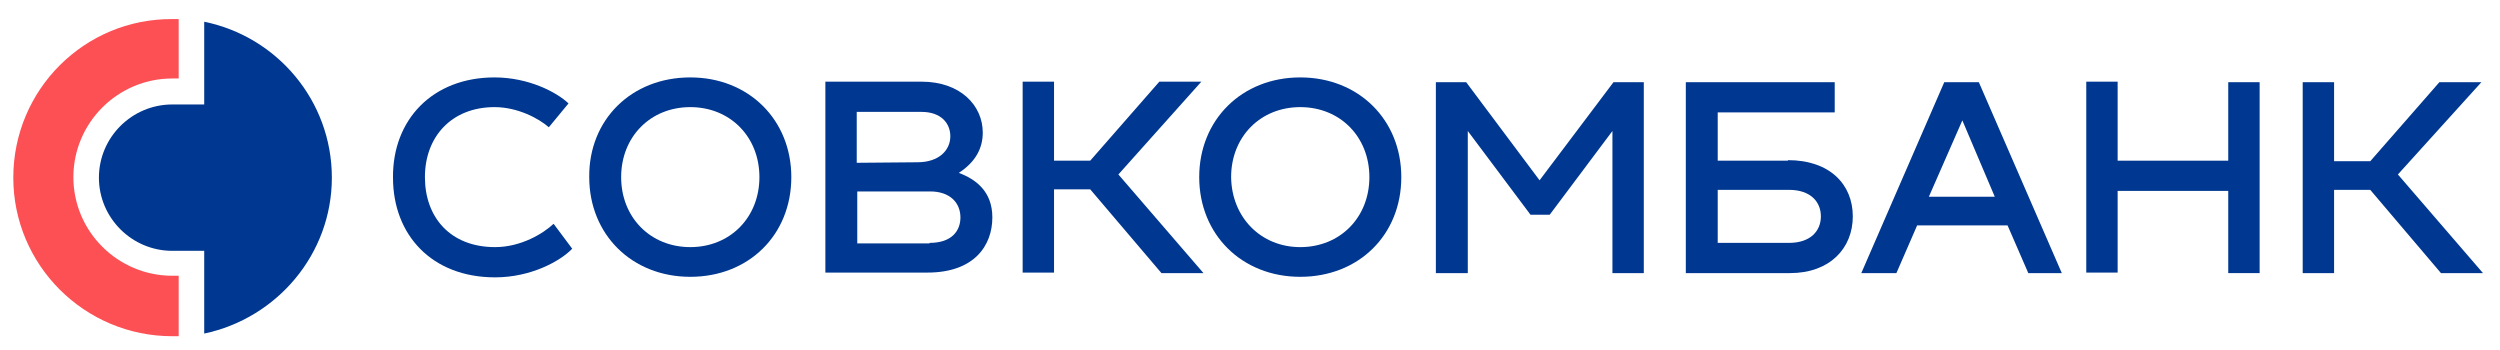
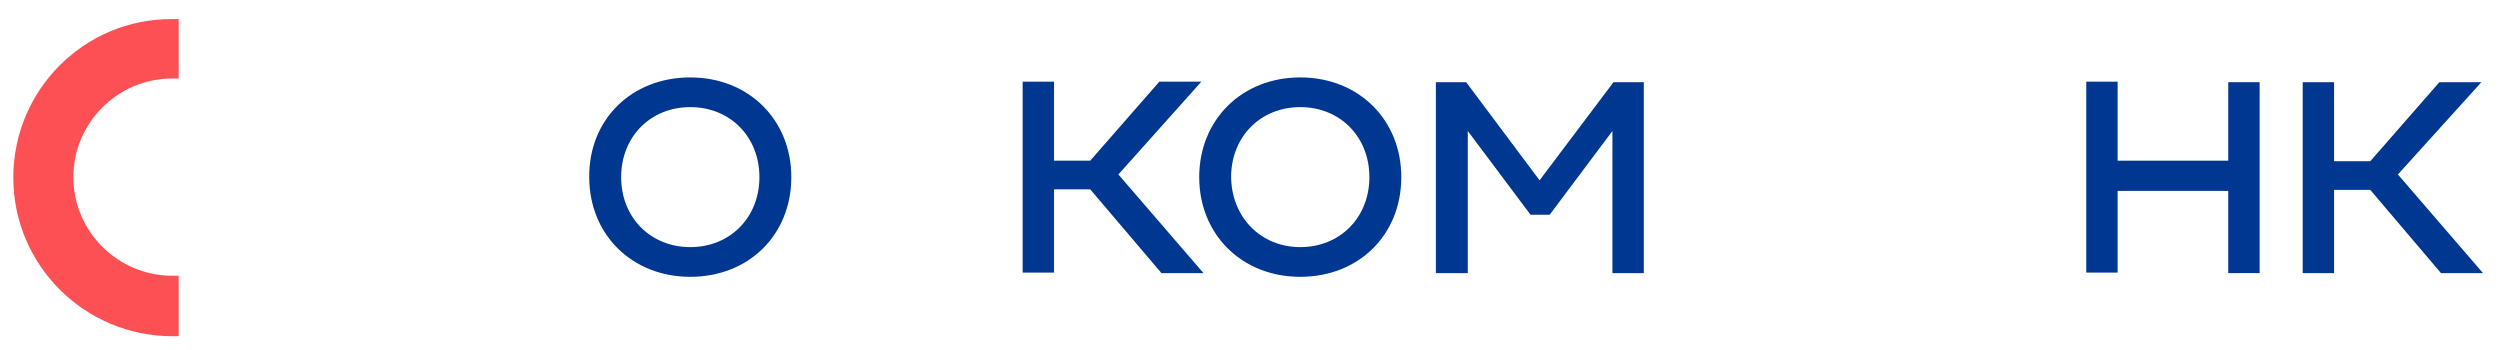
<svg xmlns="http://www.w3.org/2000/svg" width="150" height="21" viewBox="0 0 150 21" fill="none">
-   <path d="M29.675 4.645C31.717 4.645 33.408 5.536 34.11 6.205L32.929 7.636C32.355 7.127 31.079 6.427 29.675 6.427C27.09 6.427 25.495 8.209 25.495 10.627C25.495 13.045 27.026 14.827 29.706 14.827C31.27 14.827 32.61 14 33.216 13.427L34.333 14.923C33.631 15.655 31.876 16.641 29.706 16.641C25.909 16.641 23.58 14.095 23.58 10.659C23.548 7.191 25.941 4.645 29.675 4.645Z" fill="#003790" />
  <path d="M41.417 4.645C44.927 4.645 47.479 7.191 47.479 10.627C47.479 14.095 44.927 16.609 41.417 16.609C37.907 16.609 35.354 14.064 35.354 10.627C35.322 7.191 37.875 4.645 41.417 4.645ZM41.417 14.827C43.81 14.827 45.565 13.045 45.565 10.627C45.565 8.209 43.81 6.427 41.417 6.427C39.024 6.427 37.269 8.209 37.269 10.627C37.269 13.045 39.024 14.827 41.417 14.827Z" fill="#003790" />
-   <path d="M59.541 13.045C59.541 14.732 58.456 16.355 55.648 16.355H49.522V4.9H55.297C57.626 4.9 58.966 6.332 58.966 7.955C58.966 8.877 58.551 9.705 57.53 10.373C58.551 10.755 59.541 11.486 59.541 13.045ZM51.404 6.714V9.768L55.042 9.736C56.35 9.736 57.02 9.005 57.02 8.177C57.02 7.382 56.446 6.714 55.297 6.714H51.404ZM55.776 14.573C57.116 14.573 57.626 13.841 57.626 13.045C57.626 12.186 57.02 11.486 55.807 11.486H51.436V14.604H55.776V14.573Z" fill="#003790" />
  <path d="M67.103 10.468L72.208 16.386H69.687L65.412 11.359H63.242V16.355H61.359V4.9H63.242V9.641H65.412L69.56 4.9H72.081L67.103 10.468Z" fill="#003790" />
  <path d="M78.015 4.645C81.525 4.645 84.078 7.191 84.078 10.627C84.078 14.095 81.525 16.609 78.015 16.609C74.505 16.609 71.953 14.064 71.953 10.627C71.953 7.191 74.505 4.645 78.015 4.645ZM78.015 14.827C80.409 14.827 82.163 13.045 82.163 10.627C82.163 8.209 80.409 6.427 78.015 6.427C75.622 6.427 73.867 8.209 73.867 10.627C73.899 13.045 75.654 14.827 78.015 14.827Z" fill="#003790" />
  <path d="M96.809 4.932H98.628V16.386H96.746V7.859L92.98 12.886H91.832L88.067 7.859V16.386H86.152V4.932H87.971L92.374 10.818L96.809 4.932Z" fill="#003790" />
-   <path d="M107.275 9.609C109.796 9.609 111.168 11.073 111.168 12.982C111.168 14.891 109.796 16.386 107.403 16.386H101.149V4.932H110.083V6.745H103.063V9.641H107.275V9.609ZM107.339 14.573C108.647 14.573 109.253 13.841 109.253 12.982C109.253 12.123 108.647 11.391 107.339 11.391H103.063V14.573H107.339Z" fill="#003790" />
-   <path d="M121.698 16.386L120.453 13.523H115.029L113.784 16.386H111.678L116.656 4.932H118.73L123.708 16.386H121.698ZM115.731 11.805H119.687L117.741 7.223L115.731 11.805Z" fill="#003790" />
  <path d="M133.695 4.932H135.578V16.386H133.695V11.454H127.058V16.355H125.176V4.9H127.058V9.641H133.695V4.932Z" fill="#003790" />
  <path d="M143.874 10.468L148.979 16.386H146.458L142.215 11.391H140.045V16.386H138.162V4.932H140.045V9.673H142.215L146.363 4.932H148.883L143.874 10.468Z" fill="#003790" />
  <path d="M0.798 10.659C0.798 15.909 5.073 20.173 10.338 20.173C10.466 20.173 10.594 20.173 10.721 20.173V16.545H10.338C7.084 16.545 4.403 13.905 4.403 10.627C4.403 7.382 7.052 4.709 10.338 4.709H10.721V1.145C10.594 1.145 10.466 1.145 10.338 1.145C5.073 1.114 0.798 5.377 0.798 10.659Z" fill="#FC5055" />
-   <path d="M12.253 1.304V6.268H10.338C7.913 6.268 5.935 8.241 5.935 10.659C5.935 13.077 7.913 15.05 10.338 15.05H12.253V20.014C16.624 19.091 19.911 15.241 19.911 10.659C19.911 6.045 16.624 2.195 12.253 1.304Z" fill="#003790" />
</svg>